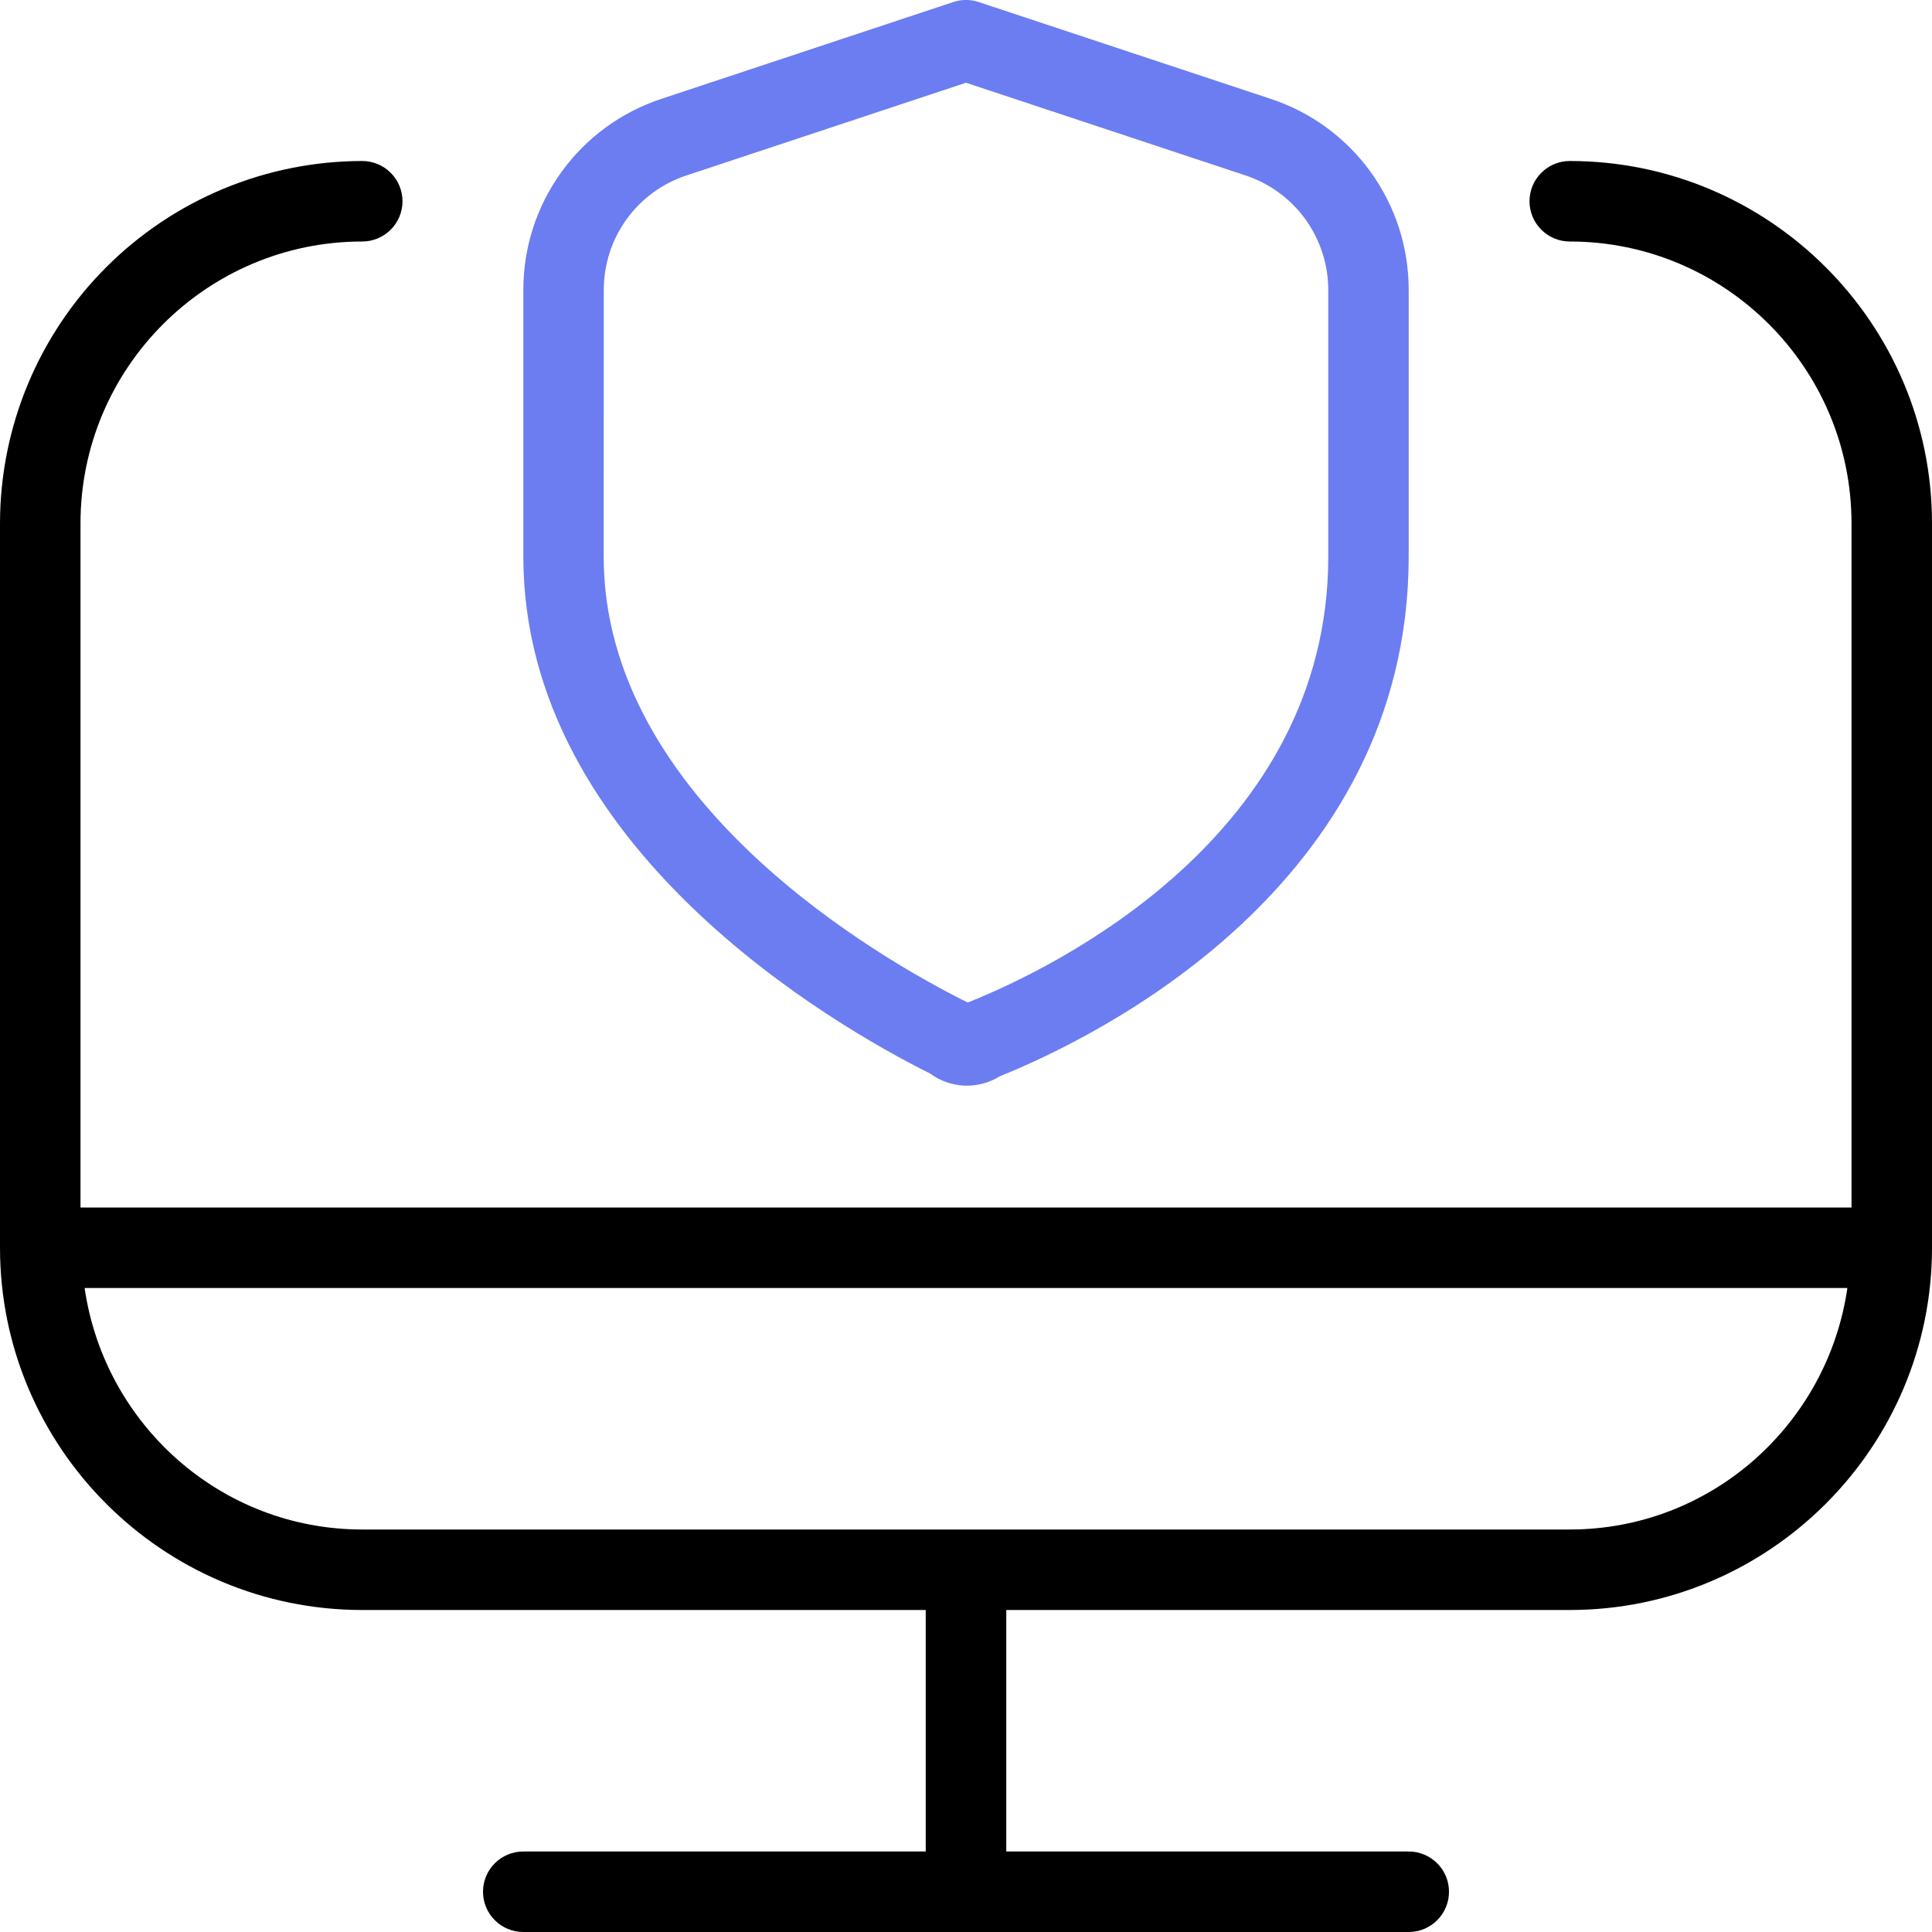
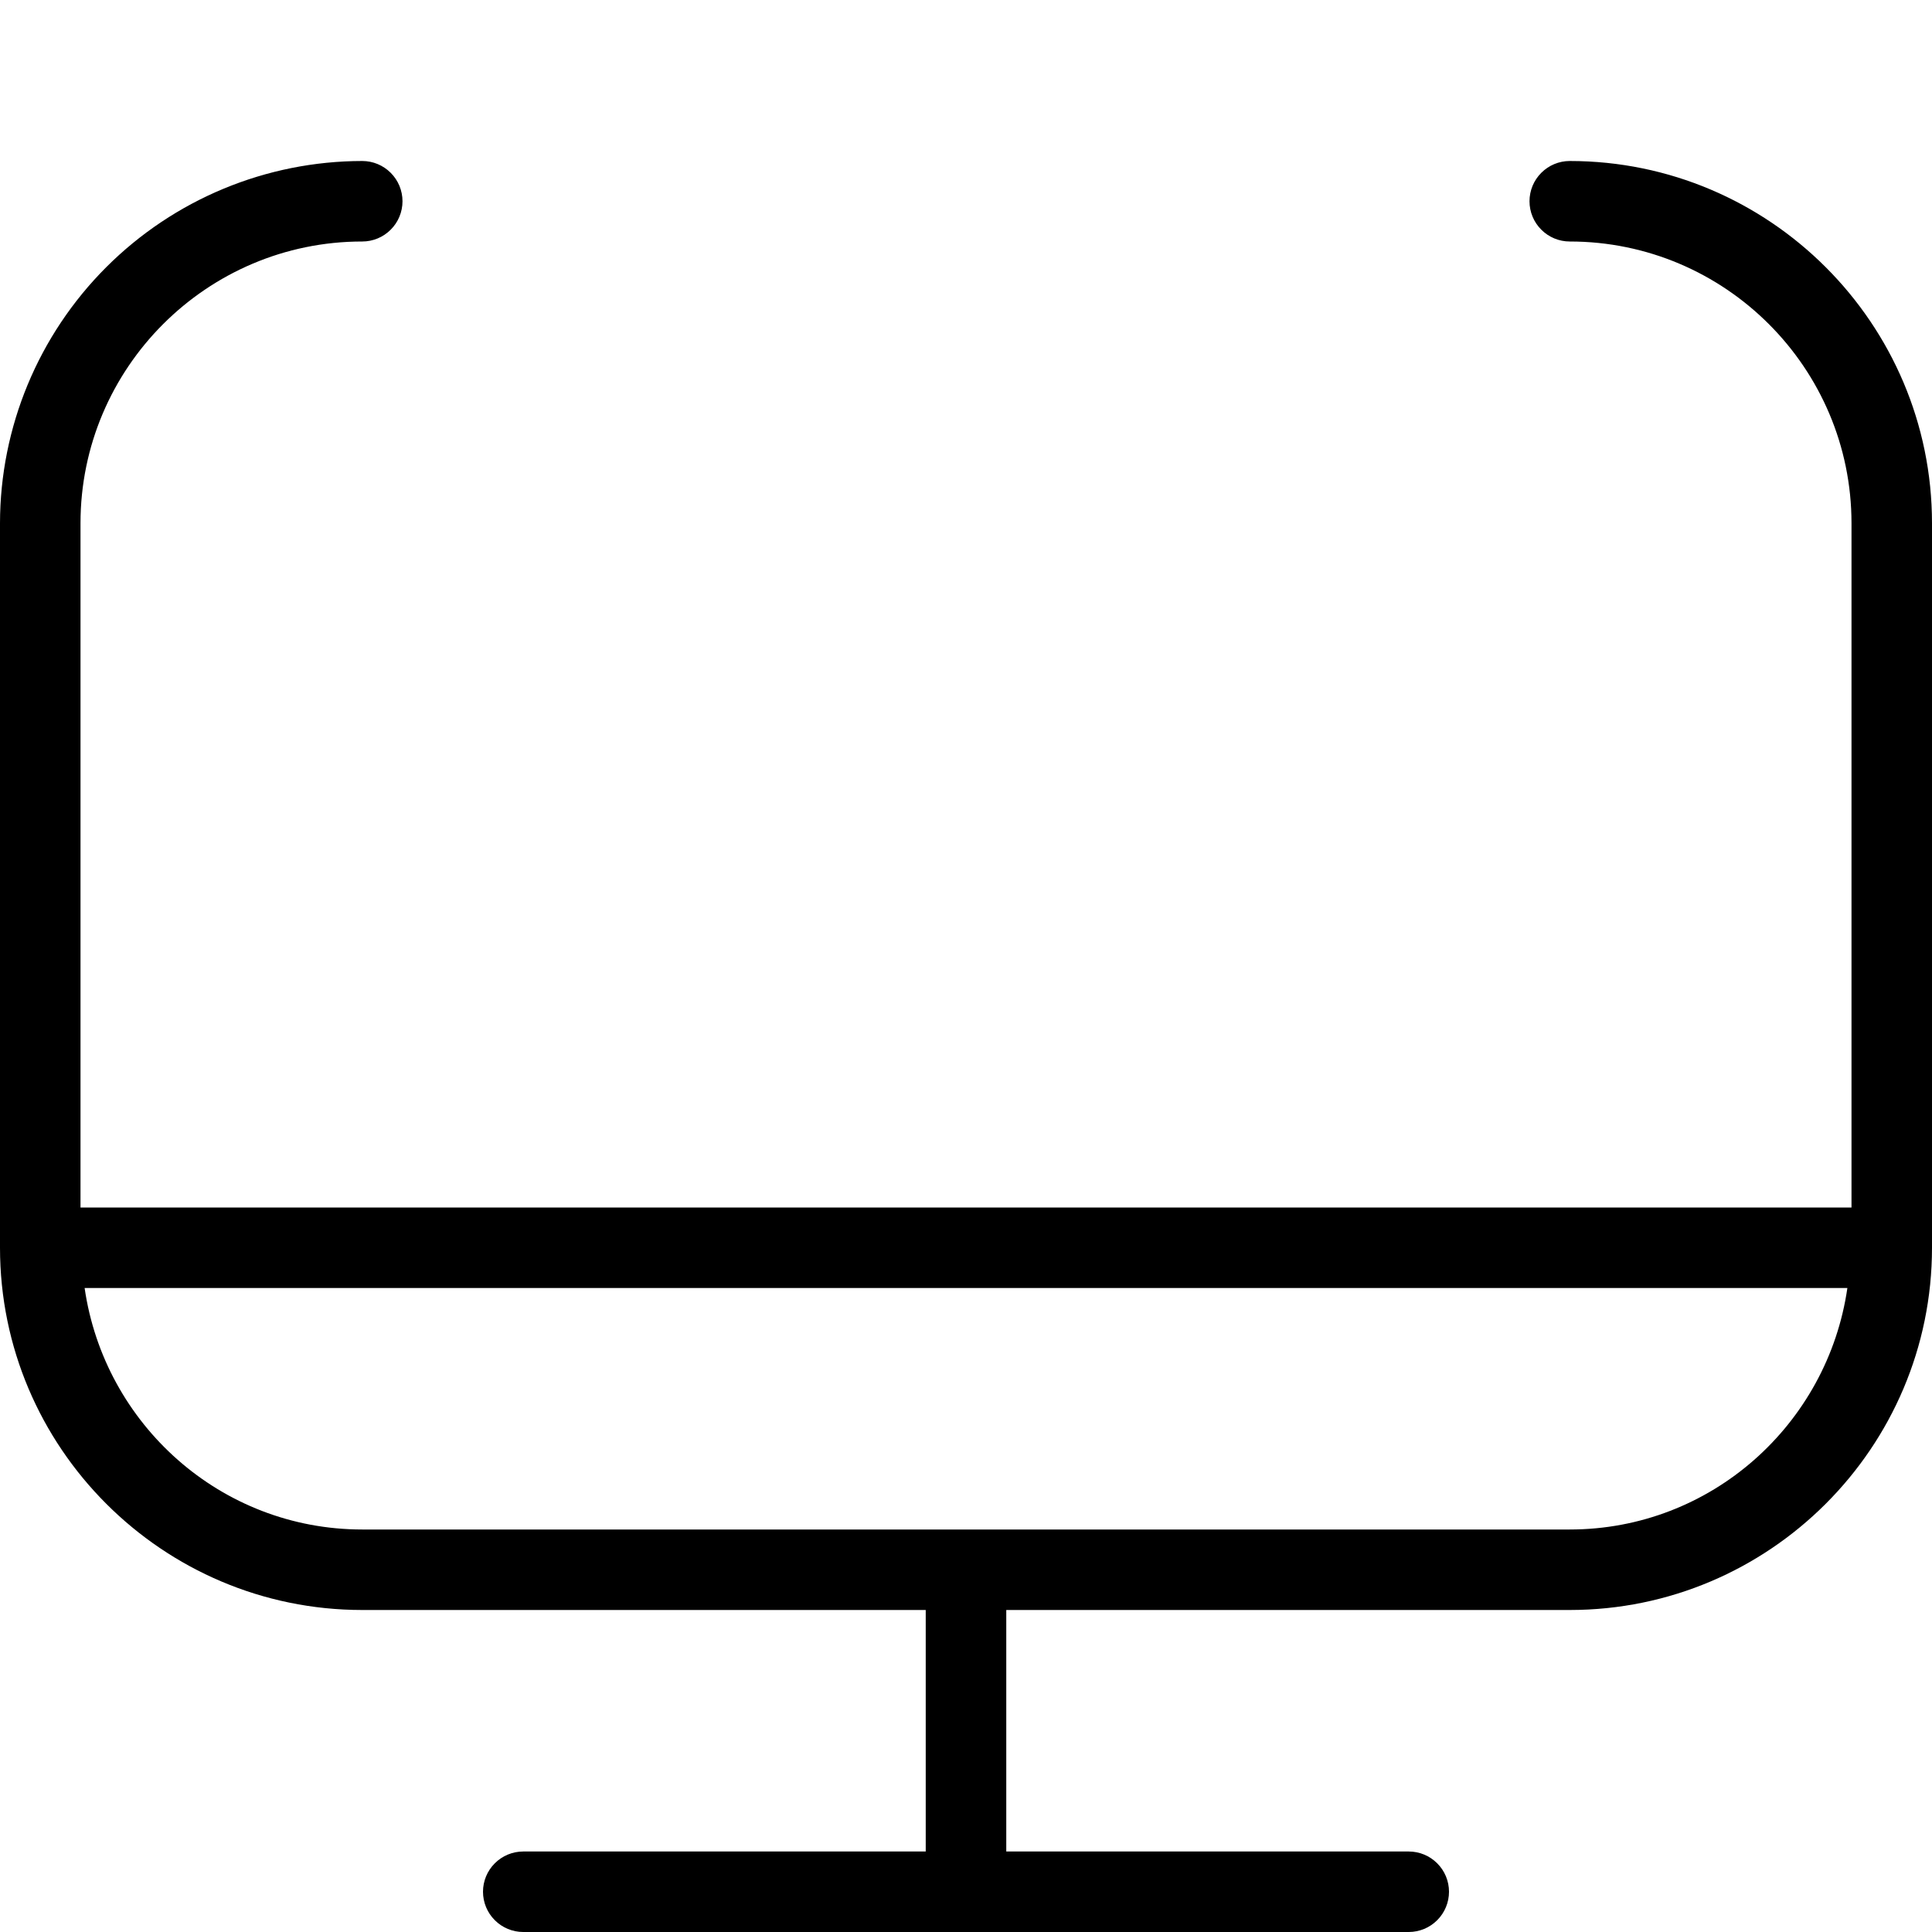
<svg xmlns="http://www.w3.org/2000/svg" width="45" height="45" viewBox="0 0 45 45" fill="none">
-   <path d="M21.662 25.003C21.895 25.176 22.174 25.274 22.464 25.286C22.753 25.298 23.04 25.222 23.286 25.069C25.521 24.169 32.811 20.638 32.811 12.96V6.754C32.813 5.768 32.504 4.808 31.927 4.009C31.351 3.209 30.536 2.613 29.601 2.304L22.794 0.047C22.603 -0.017 22.397 -0.017 22.206 0.047L15.401 2.304C14.466 2.613 13.651 3.21 13.075 4.009C12.498 4.808 12.188 5.768 12.19 6.754V12.964C12.188 19.74 19.44 23.895 21.664 25.005L21.662 25.003ZM14.063 6.754C14.063 5.539 14.837 4.466 15.99 4.086L22.5 1.927L29.01 4.086C29.572 4.271 30.06 4.629 30.406 5.108C30.752 5.588 30.938 6.164 30.938 6.756V12.966C30.936 19.466 24.544 22.545 22.584 23.334L22.541 23.351L22.5 23.331C20.52 22.341 14.061 18.668 14.061 12.966L14.063 6.754Z" fill="#6B7DF1" />
  <path d="M36.562 3.75C36.314 3.75 36.075 3.849 35.9 4.025C35.724 4.2 35.625 4.439 35.625 4.688C35.625 4.936 35.724 5.175 35.9 5.35C36.075 5.526 36.314 5.625 36.562 5.625C40.181 5.625 43.125 8.569 43.125 12.188V28.125H1.875V12.188C1.875 8.569 4.819 5.625 8.438 5.625C8.686 5.625 8.925 5.526 9.1 5.35C9.276 5.175 9.375 4.936 9.375 4.688C9.375 4.439 9.276 4.2 9.1 4.025C8.925 3.849 8.686 3.75 8.438 3.75C6.2 3.752 4.056 4.642 2.474 6.224C0.892 7.806 0.002 9.95 0 12.188L0 29.062C0 33.714 3.786 37.5 8.438 37.5H21.562V43.125H12.188C11.939 43.125 11.7 43.224 11.525 43.4C11.349 43.575 11.25 43.814 11.25 44.062C11.25 44.311 11.349 44.55 11.525 44.725C11.7 44.901 11.939 45 12.188 45H32.812C33.061 45 33.3 44.901 33.475 44.725C33.651 44.55 33.75 44.311 33.75 44.062C33.75 43.814 33.651 43.575 33.475 43.4C33.3 43.224 33.061 43.125 32.812 43.125H23.438V37.5H36.562C41.214 37.5 45 33.714 45 29.062V12.188C45 7.536 41.214 3.75 36.562 3.75ZM36.562 35.625H8.438C5.141 35.625 2.43 33.172 1.971 30H43.029C42.57 33.172 39.859 35.625 36.562 35.625Z" fill="black" />
</svg>